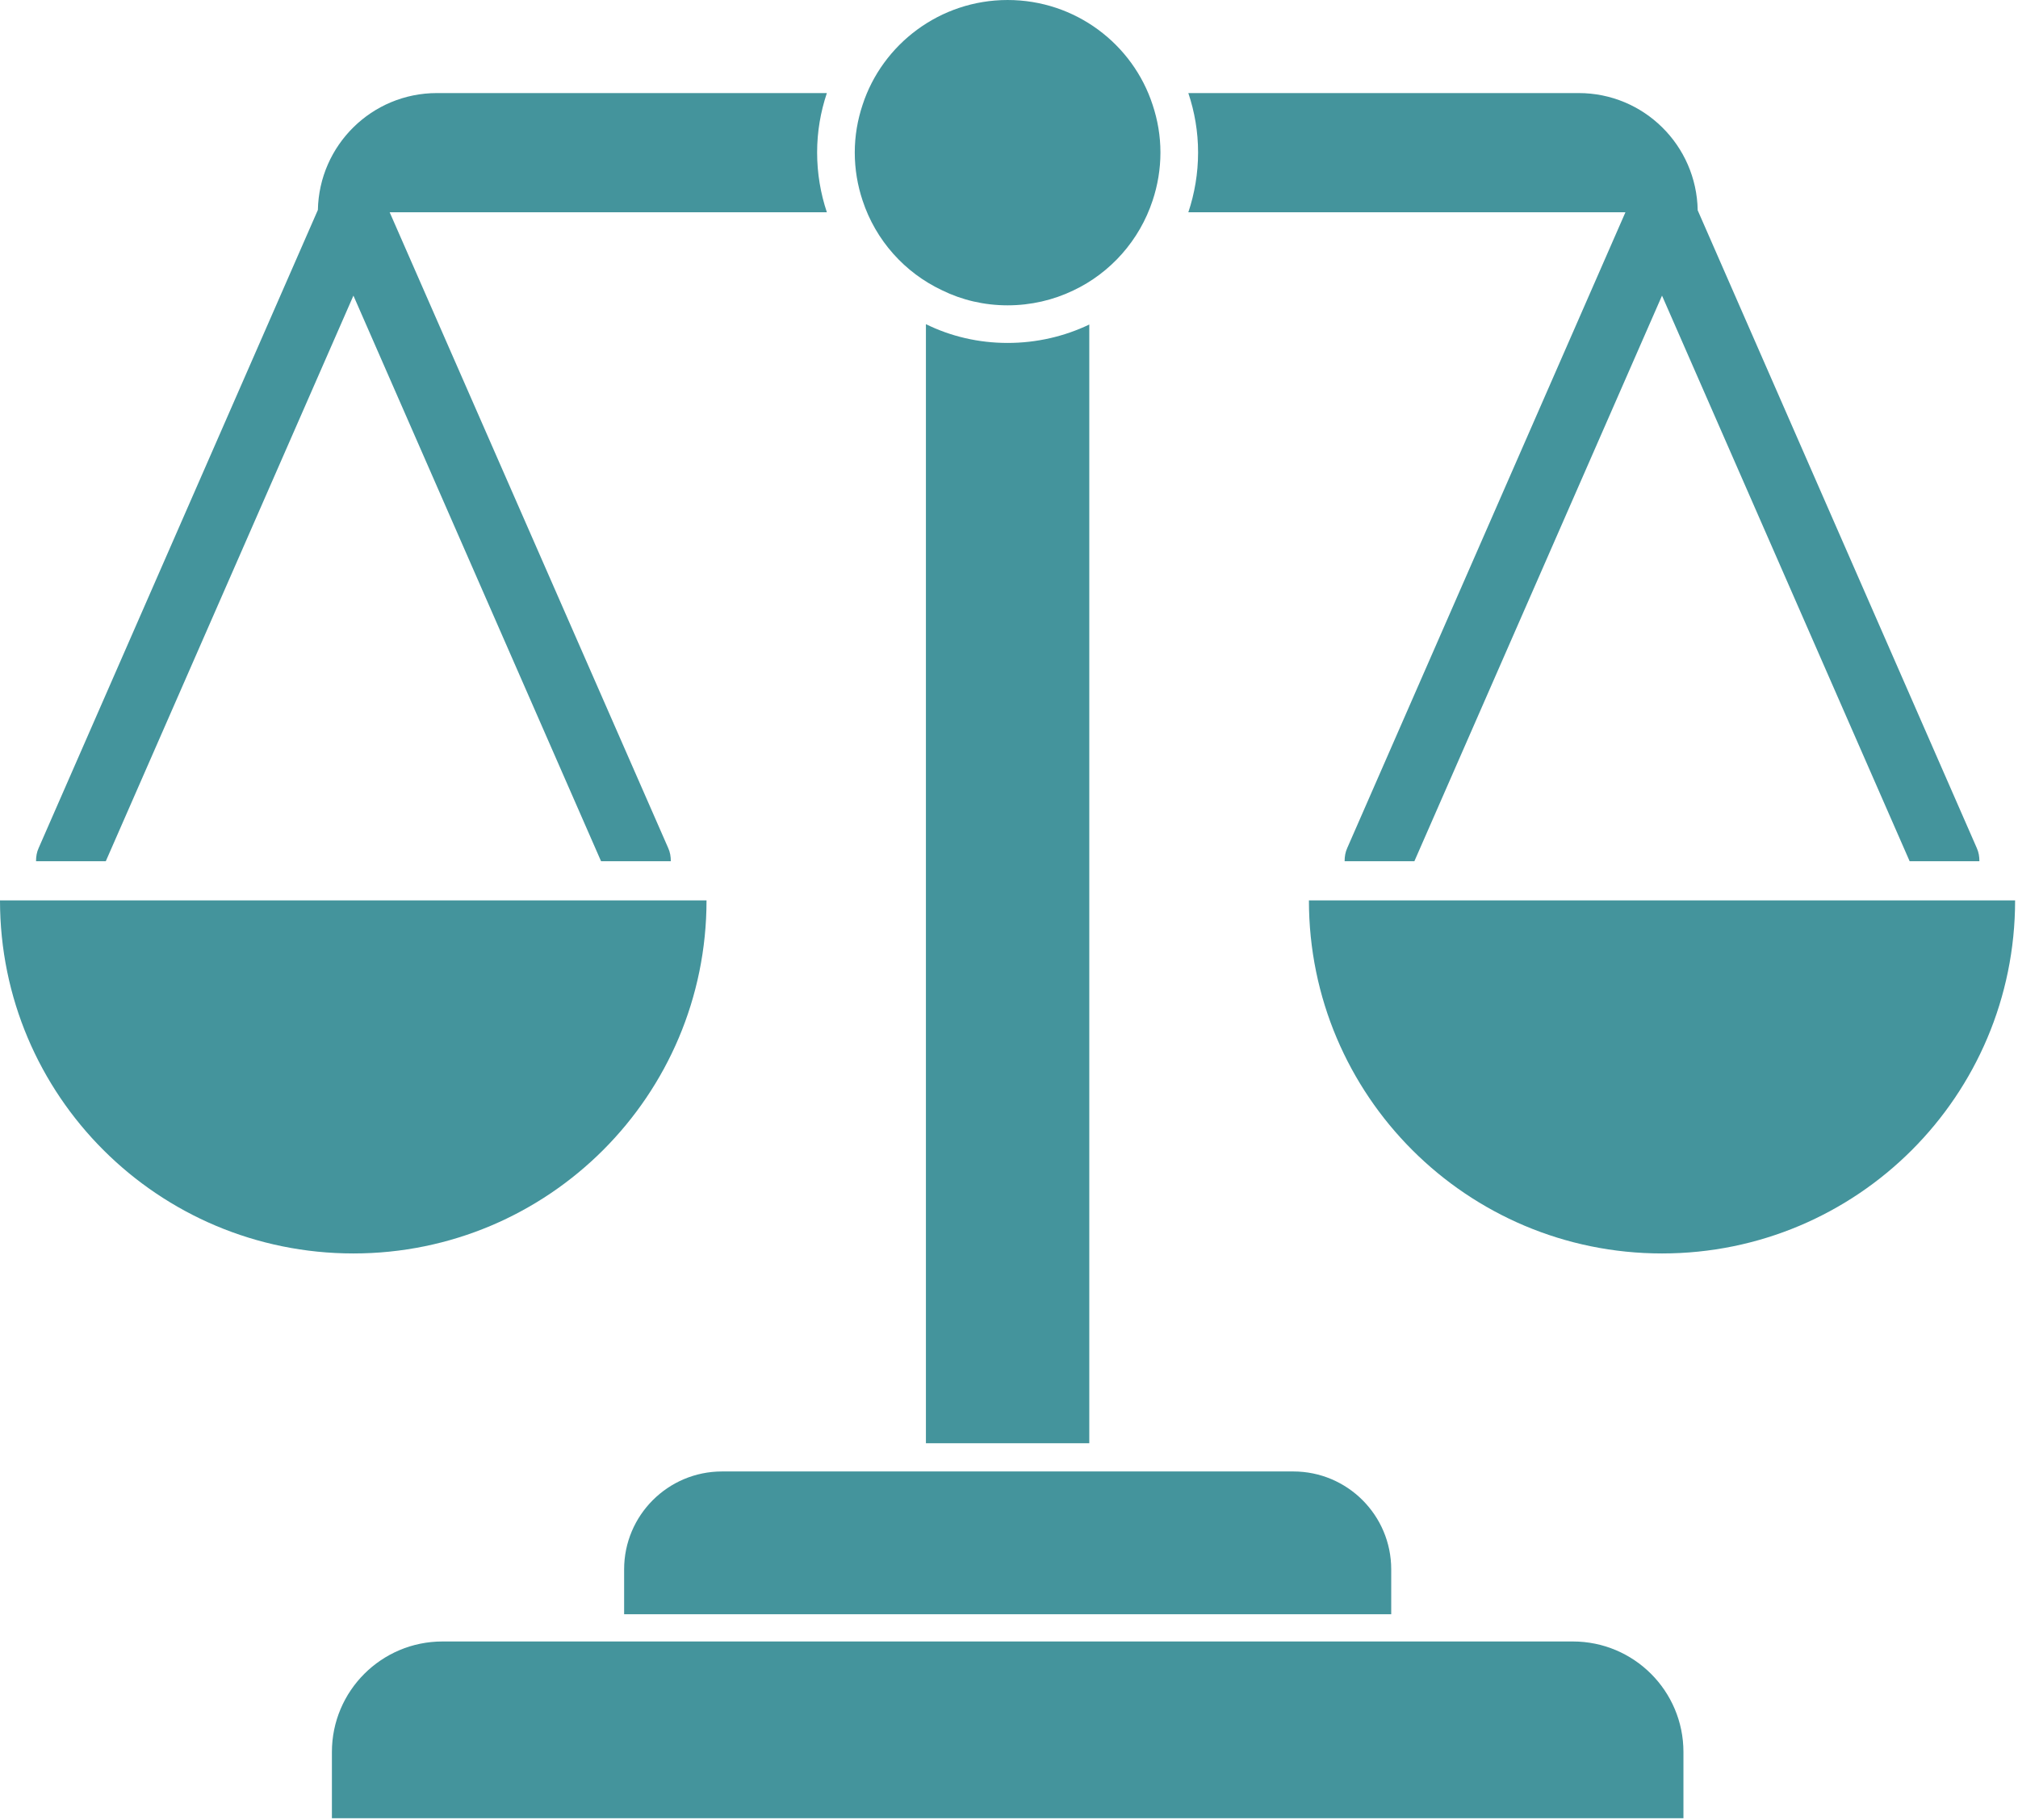
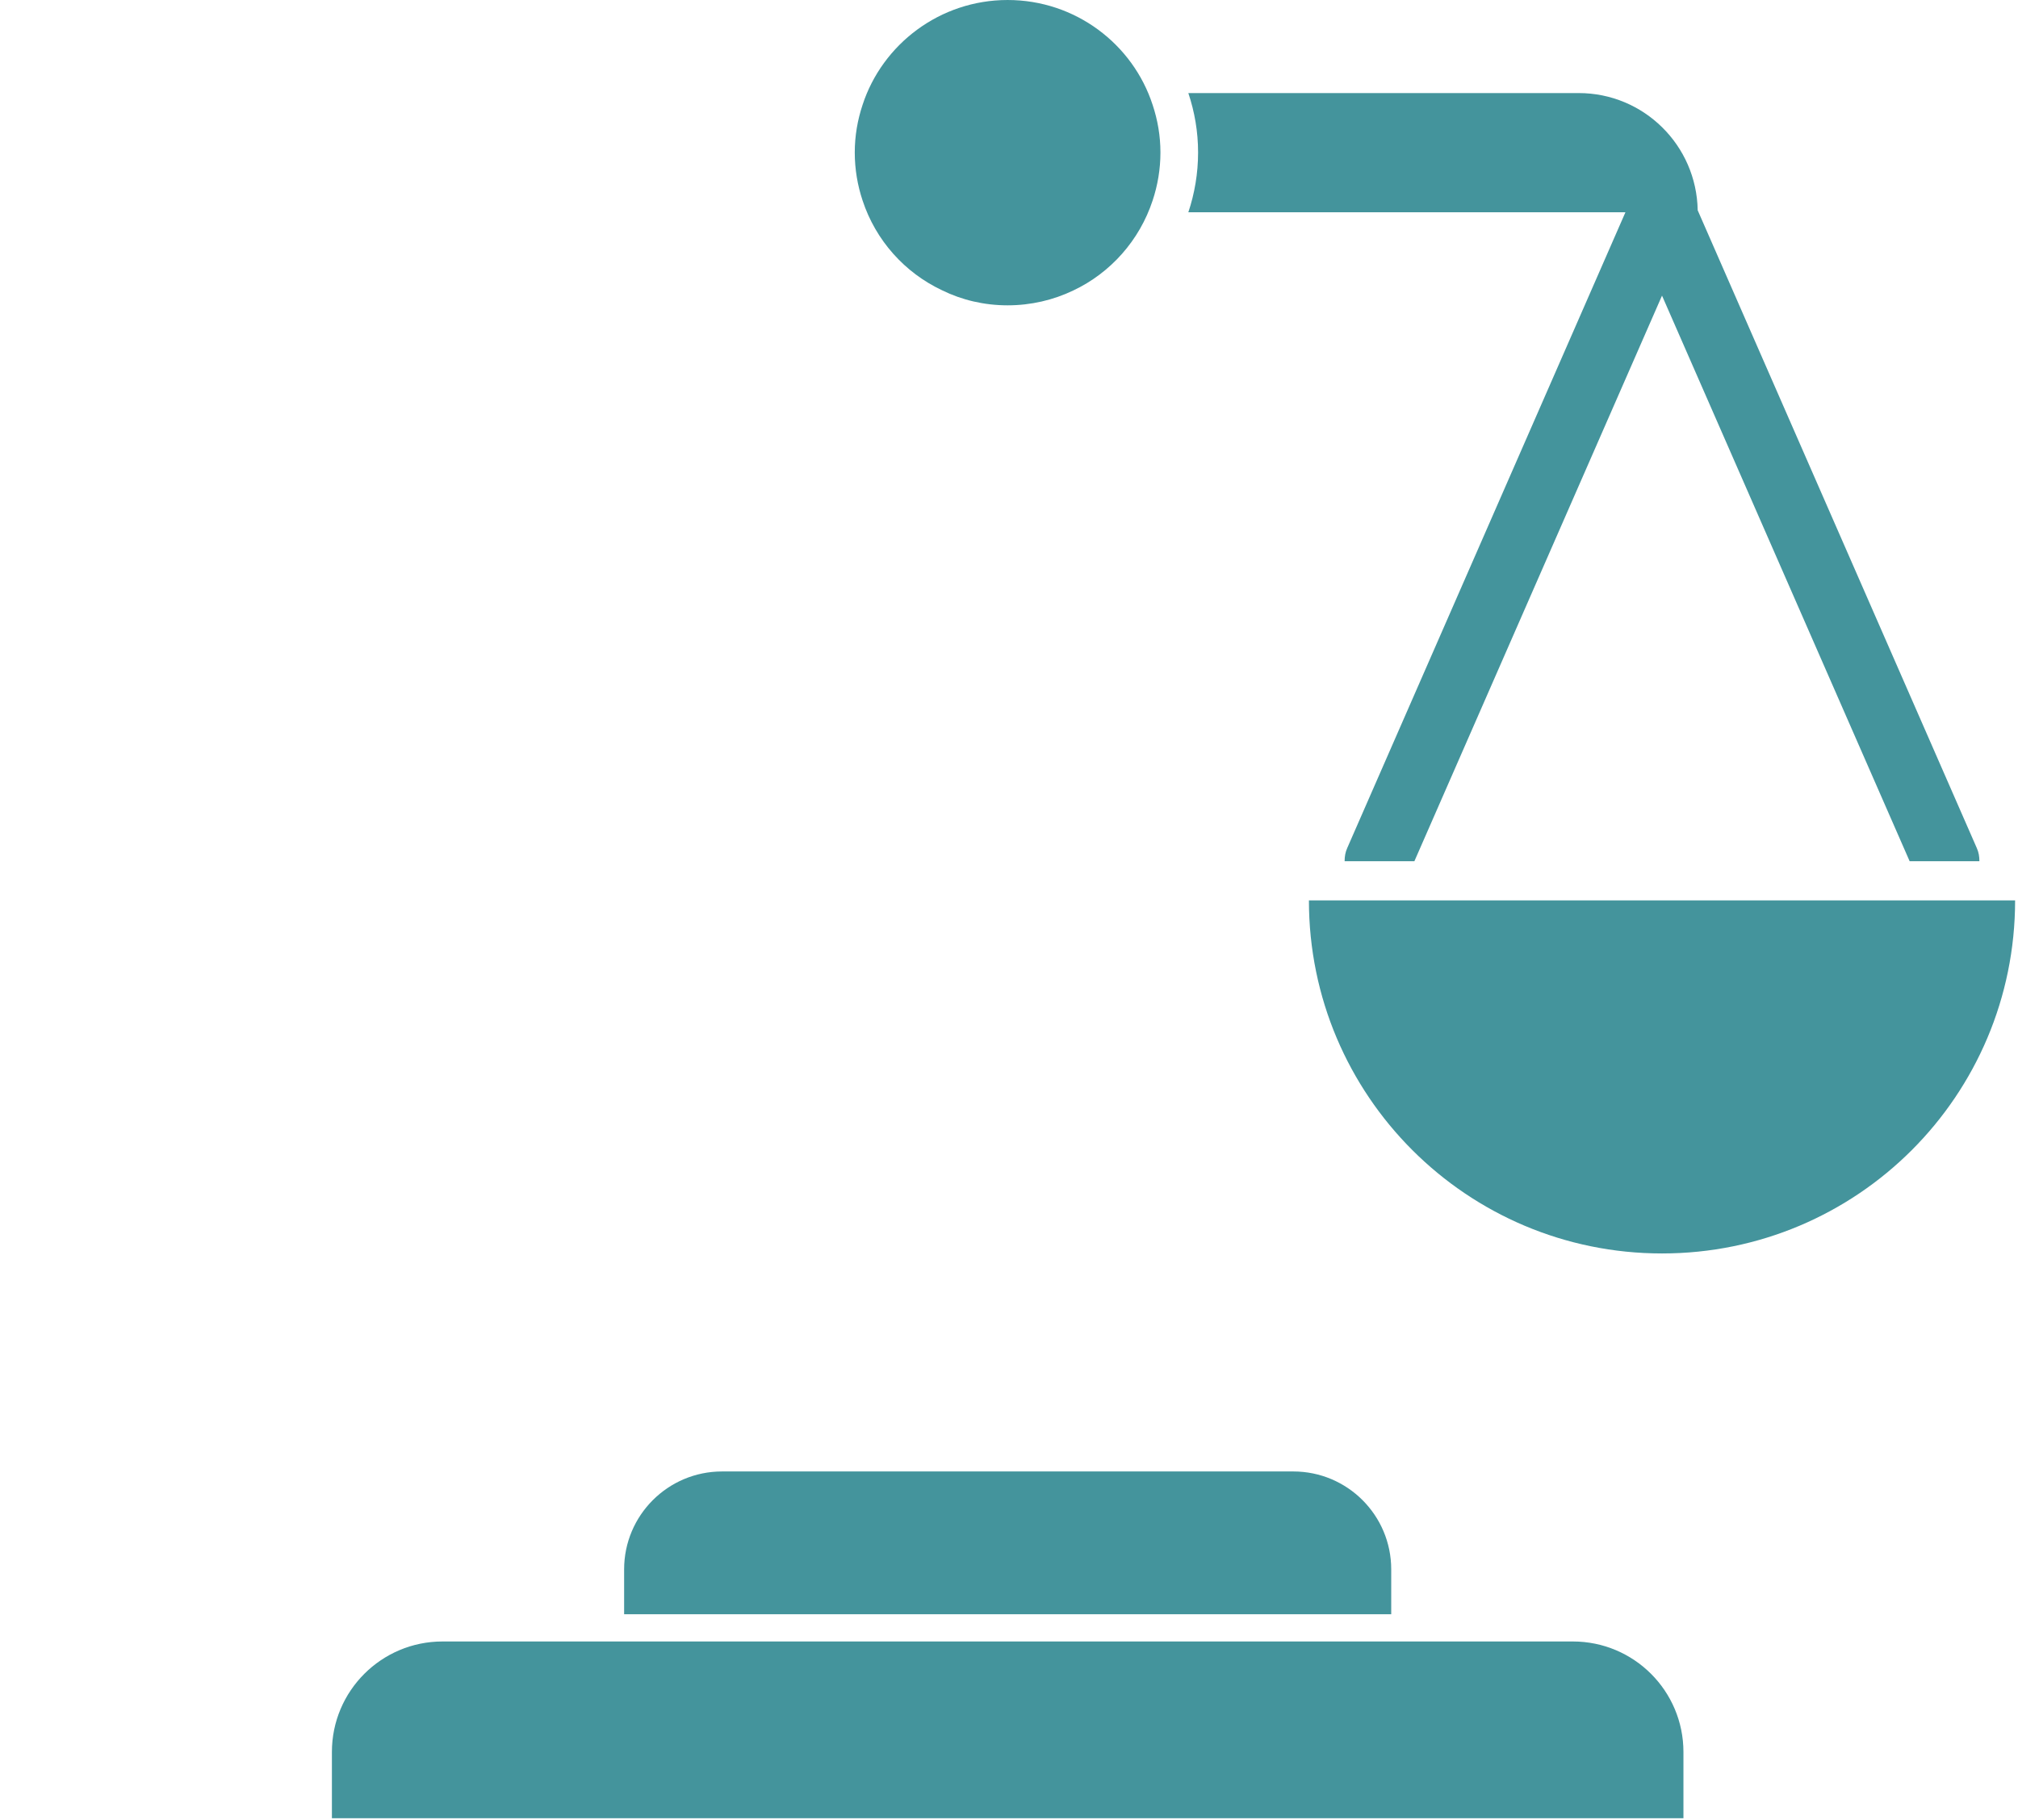
<svg xmlns="http://www.w3.org/2000/svg" width="100%" height="100%" viewBox="0 0 378 341" version="1.1" xml:space="preserve" style="fill-rule:evenodd;clip-rule:evenodd;stroke-linejoin:round;stroke-miterlimit:2;">
  <g>
-     <path d="M132.342,168.681l-132.342,-0c0,36.57 29.631,66.139 66.202,66.139c36.508,0 66.14,-29.569 66.14,-66.139Z" style="fill:#44949c;fill-rule:nonzero;" />
-     <path d="M66.202,55.381l46.385,105.961l13.066,-0c-0,-0.875 -0.125,-1.688 -0.5,-2.501l-52.162,-119.076l81.893,0c-1.175,-3.513 -1.825,-7.295 -1.825,-11.202c-0,-3.895 0.65,-7.615 1.825,-11.128l-73.047,0c-12.184,0 -22.049,9.765 -22.293,21.892l-52.292,119.514c-0.376,0.813 -0.501,1.626 -0.501,2.501l13.066,-0l46.385,-105.961Z" style="fill:#44949c;fill-rule:nonzero;" />
    <path d="M304.467,39.765l-52.099,119.076c-0.375,0.813 -0.5,1.626 -0.5,2.501l13.065,-0l46.386,-105.961l46.385,105.961l13.065,-0c0,-0.875 -0.125,-1.688 -0.5,-2.501l-52.268,-119.451c-0.206,-12.159 -10.09,-21.955 -22.292,-21.955l-73.116,0c1.175,3.513 1.825,7.233 1.825,11.128c0,3.907 -0.65,7.689 -1.825,11.202l81.874,0Z" style="fill:#44949c;fill-rule:nonzero;" />
    <path d="M245.179,168.681c-0,36.57 29.631,66.139 66.14,66.139c36.57,0 66.139,-29.569 66.139,-66.139l-132.279,-0Z" style="fill:#44949c;fill-rule:nonzero;" />
-     <path d="M188.742,64.245c-5.47,0 -10.678,-1.237 -15.304,-3.519l0,209.646l30.601,0l-0,-209.577c-4.62,2.213 -9.834,3.45 -15.297,3.45Z" style="fill:#44949c;fill-rule:nonzero;" />
    <path d="M116.907,294.002l0,8.408l143.688,0l-0,-8.408c-0,-10.127 -8.208,-18.341 -18.342,-18.341l-107.005,-0c-10.127,-0 -18.341,8.214 -18.341,18.341Z" style="fill:#44949c;fill-rule:nonzero;" />
    <path d="M176.464,54.381c3.707,1.825 7.889,2.819 12.278,2.819c4.382,0 8.564,-0.994 12.271,-2.769c7.002,-3.295 12.434,-9.402 14.891,-16.873c0.937,-2.813 1.463,-5.851 1.463,-8.983c-0,-3.138 -0.526,-6.114 -1.463,-8.933c-3.707,-11.39 -14.472,-19.642 -27.162,-19.642c-12.647,-0 -23.456,8.252 -27.169,19.642c-0.938,2.819 -1.463,5.795 -1.463,8.933c0,3.132 0.525,6.17 1.463,8.983c2.457,7.471 7.889,13.528 14.891,16.823Z" style="fill:#44949c;fill-rule:nonzero;" />
    <path d="M294.621,307.511l-211.734,0c-11.44,0 -20.717,9.271 -20.717,20.711l-0,12.403l253.162,-0l-0,-12.403c-0,-11.44 -9.271,-20.711 -20.711,-20.711Z" style="fill:#44949c;fill-rule:nonzero;" />
  </g>
</svg>